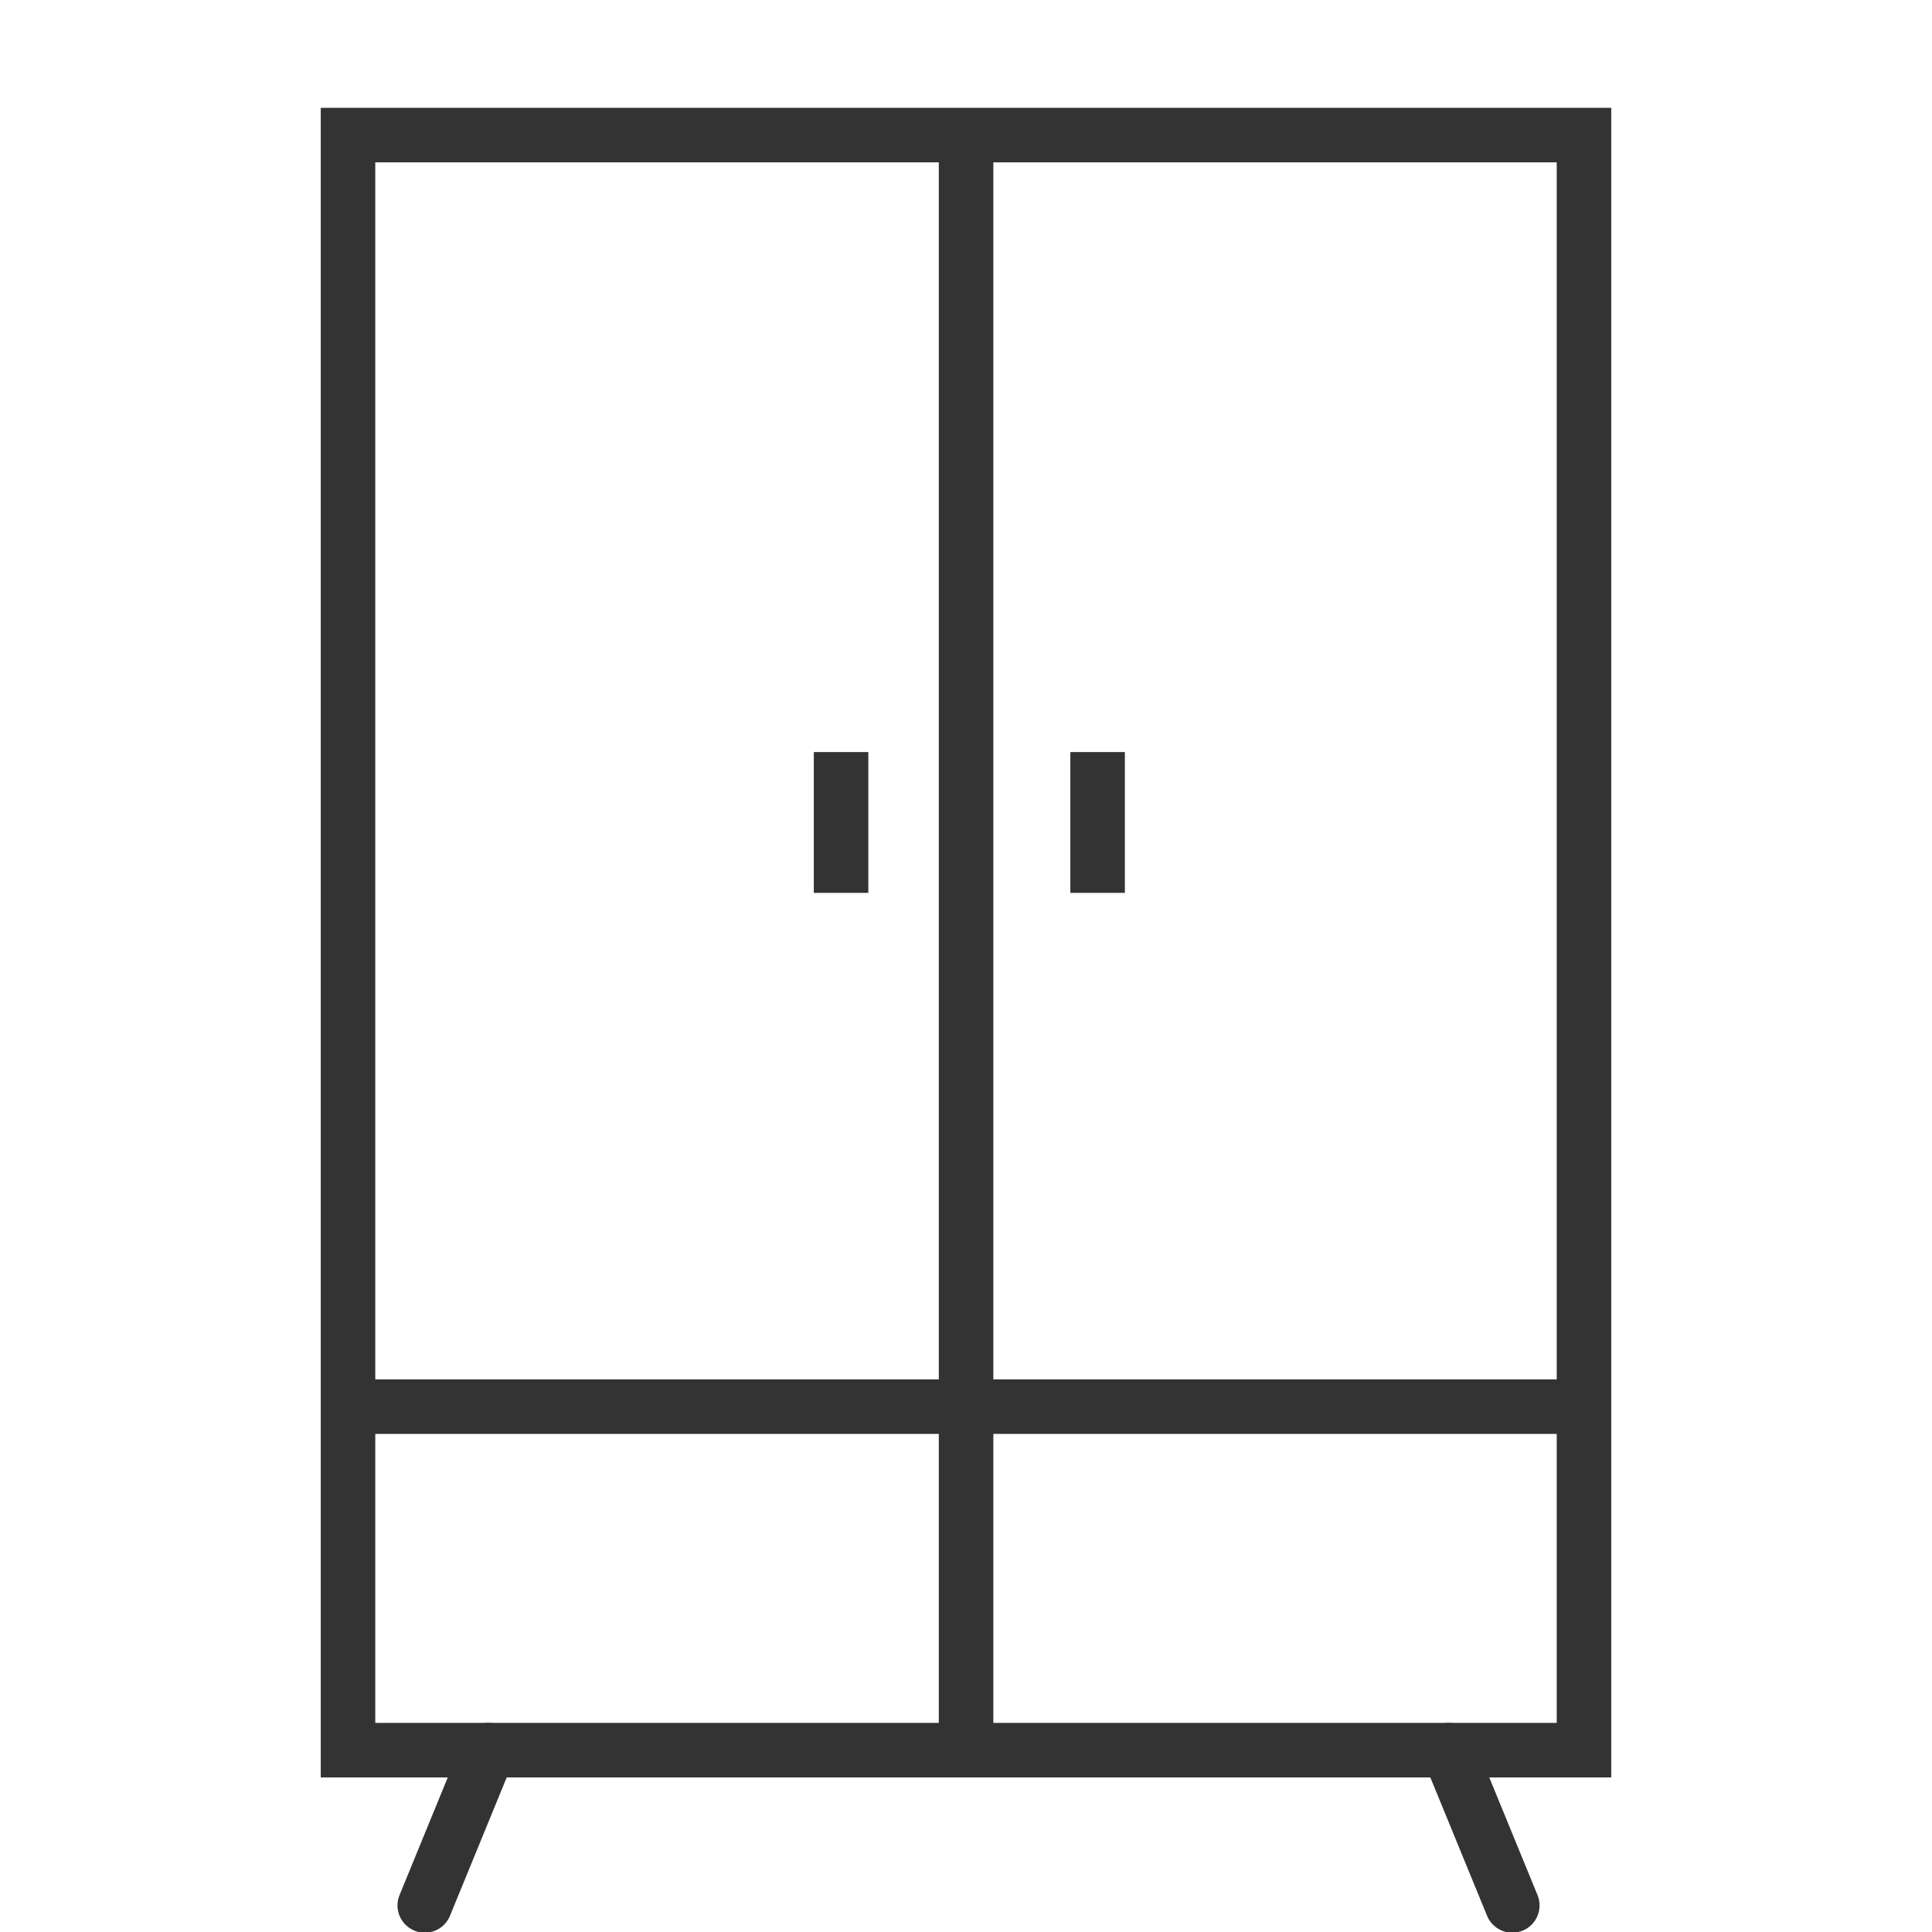
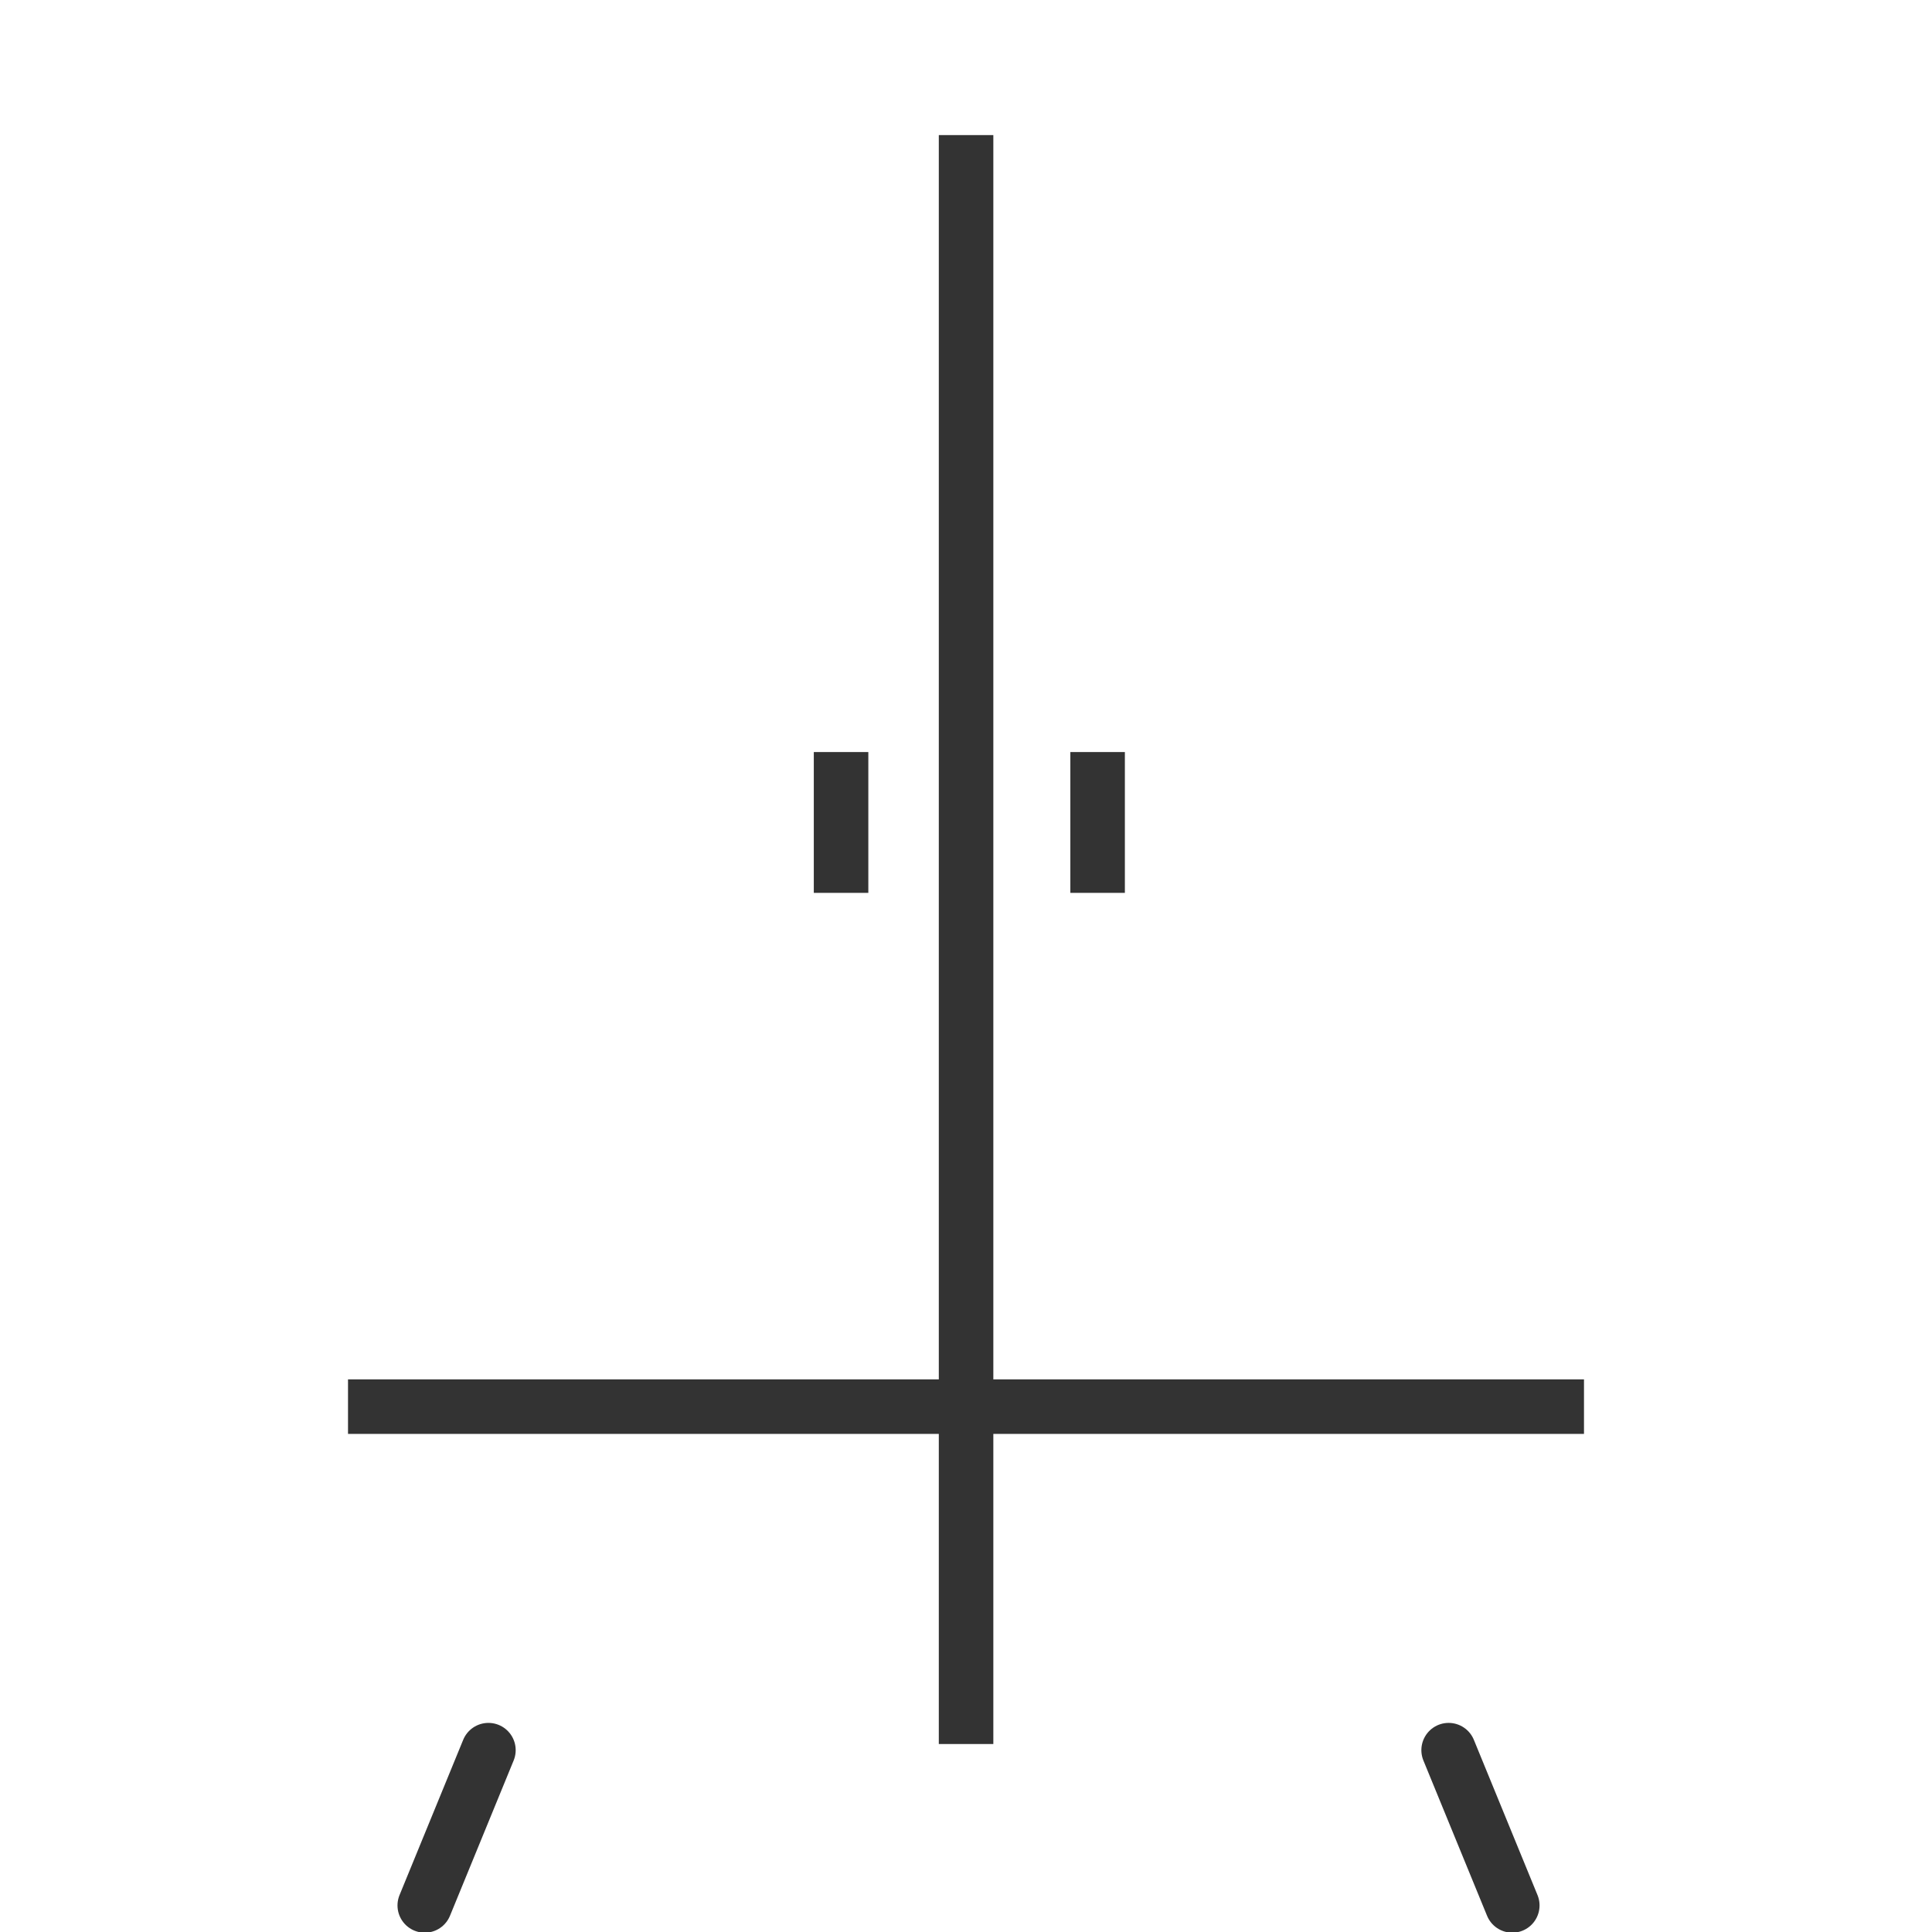
<svg xmlns="http://www.w3.org/2000/svg" id="_Слой_1" data-name="Слой 1" viewBox="0 0 141.73 141.73">
  <defs>
    <style> .cls-1 { stroke-linecap: round; } .cls-1, .cls-2 { fill: none; stroke: #333; stroke-miterlimit: 10; stroke-width: 4px; } </style>
  </defs>
-   <rect class="cls-2" x="25.53" y="9.91" width="90.67" height="118.48" />
  <line class="cls-1" x1="31.16" y1="139.78" x2="35.83" y2="128.39" />
  <line class="cls-1" x1="110.94" y1="139.78" x2="106.27" y2="128.39" />
  <line class="cls-2" x1="25.53" y1="103.19" x2="116.2" y2="103.19" />
  <line class="cls-2" x1="70.87" y1="9.91" x2="70.87" y2="127.94" />
  <line class="cls-2" x1="61.7" y1="55.17" x2="61.7" y2="65.5" />
  <line class="cls-2" x1="80.52" y1="55.17" x2="80.52" y2="65.5" />
</svg>